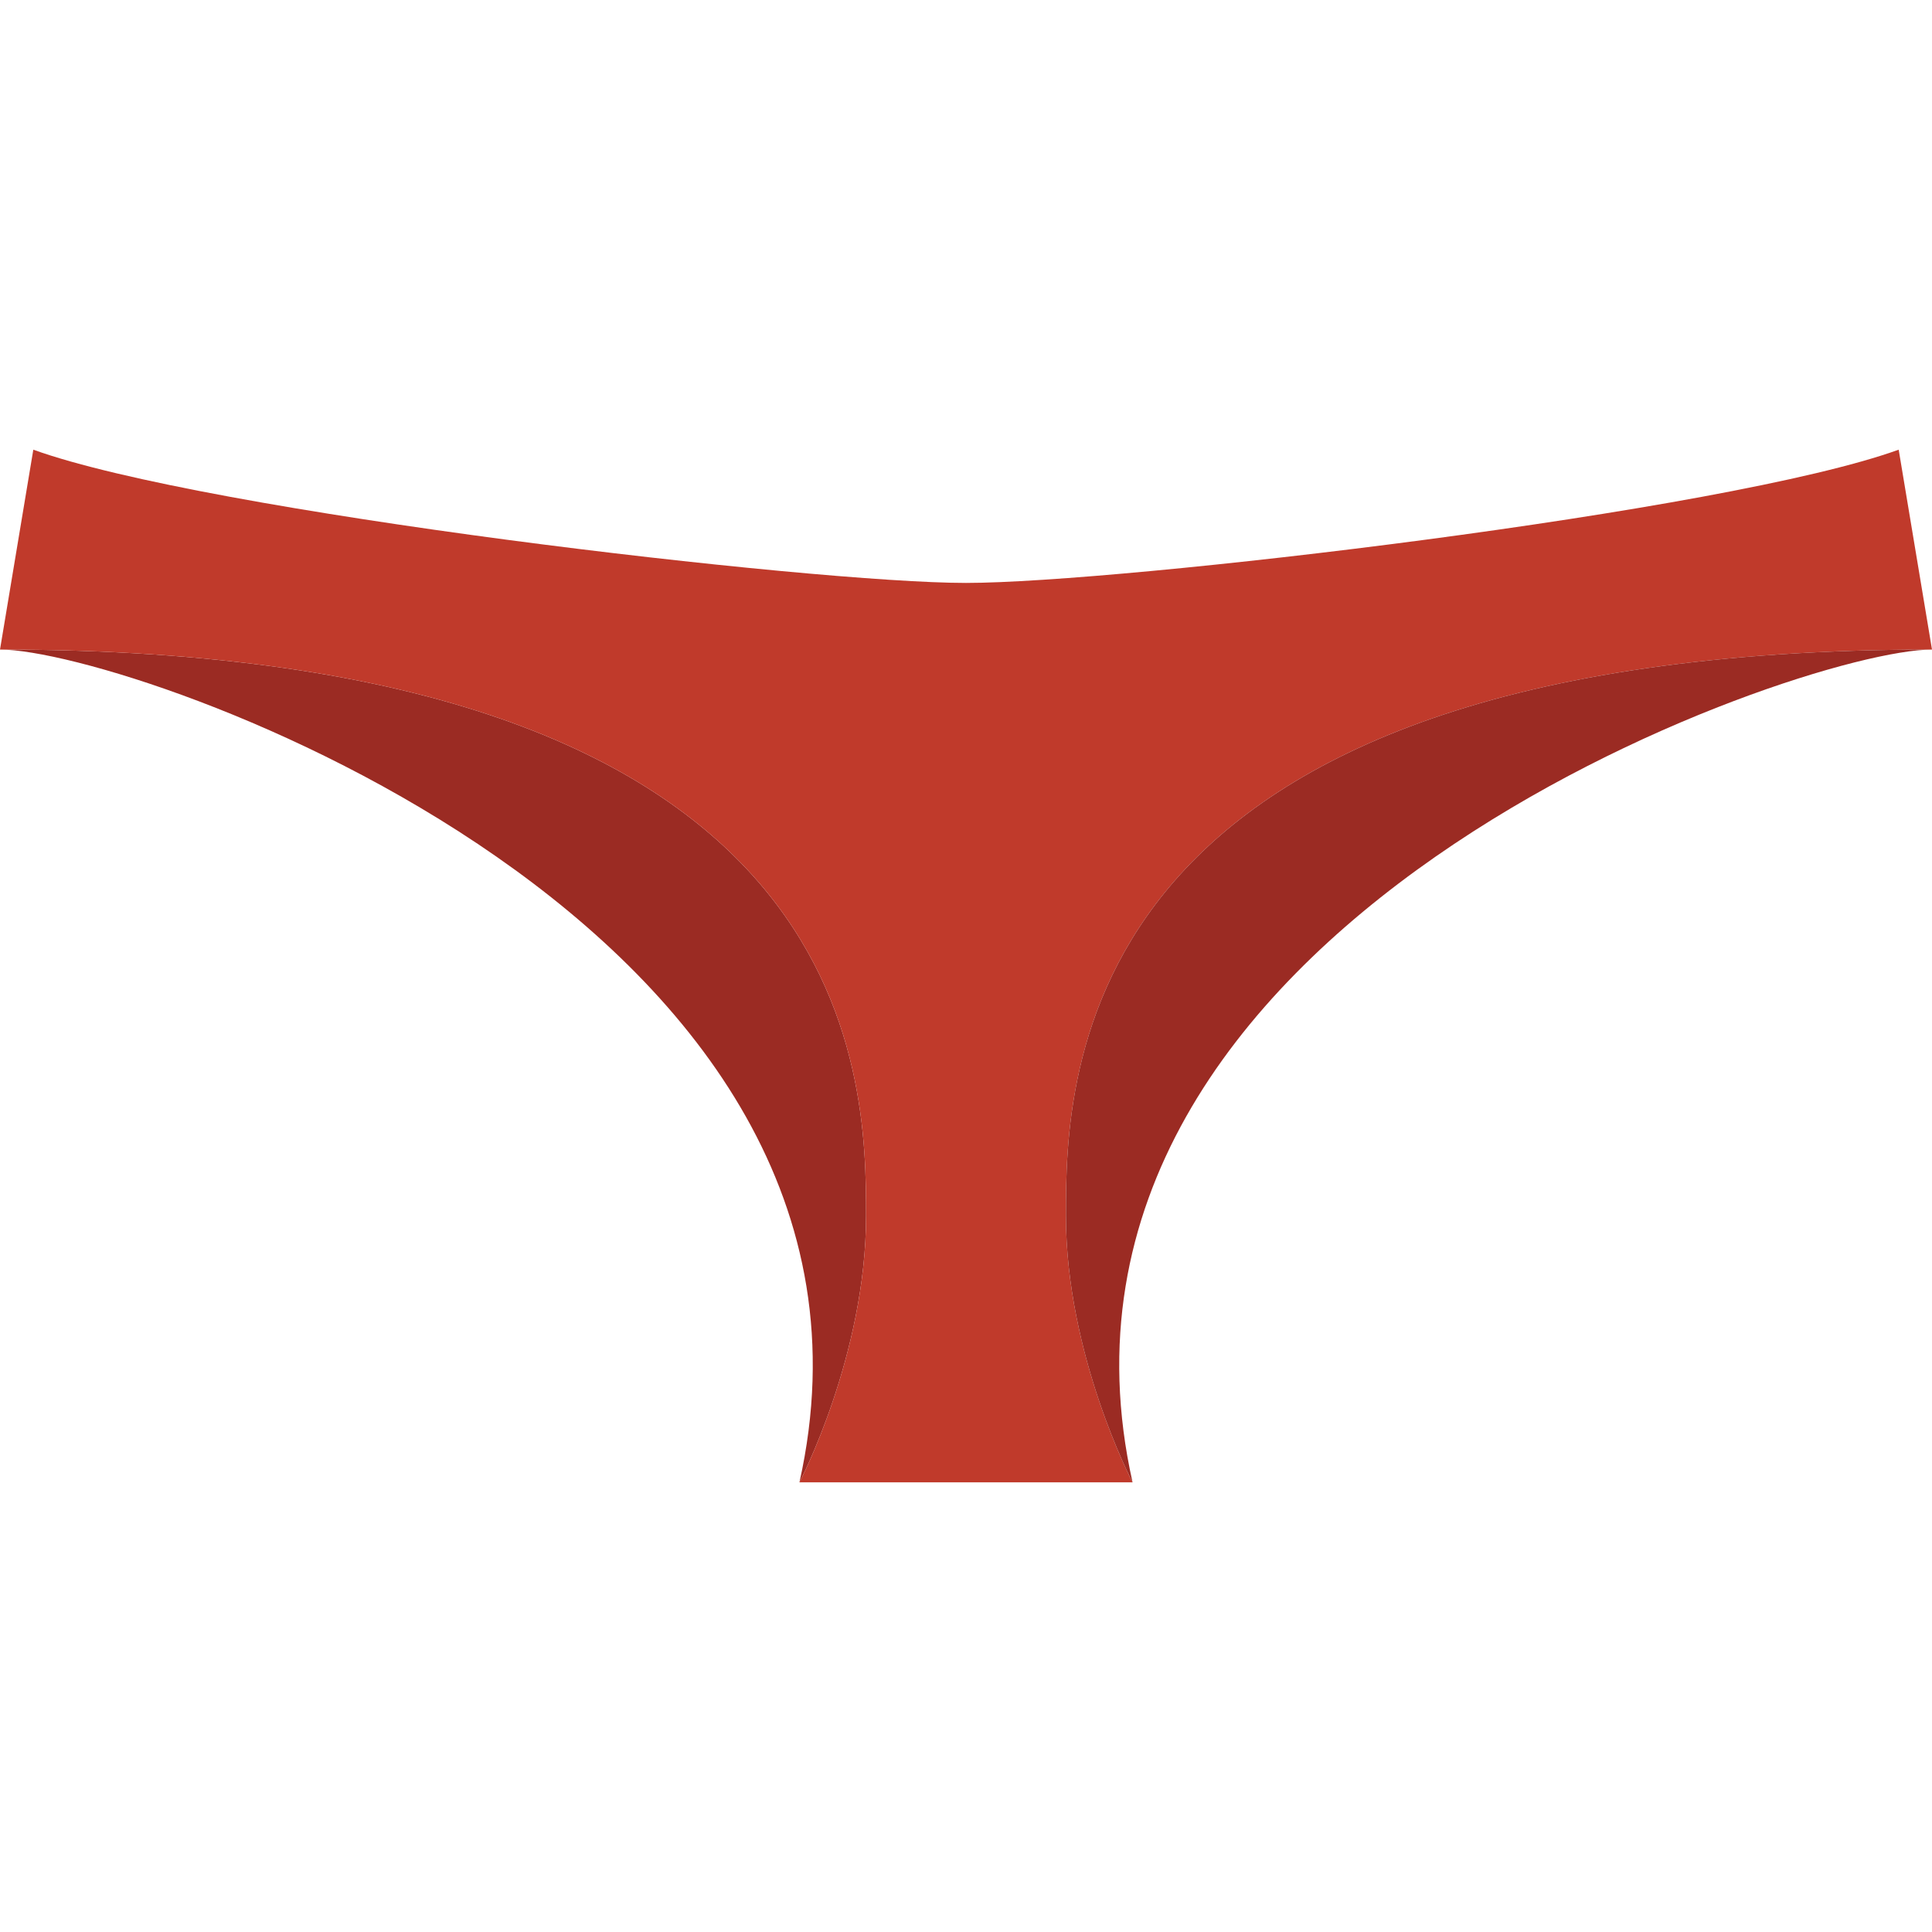
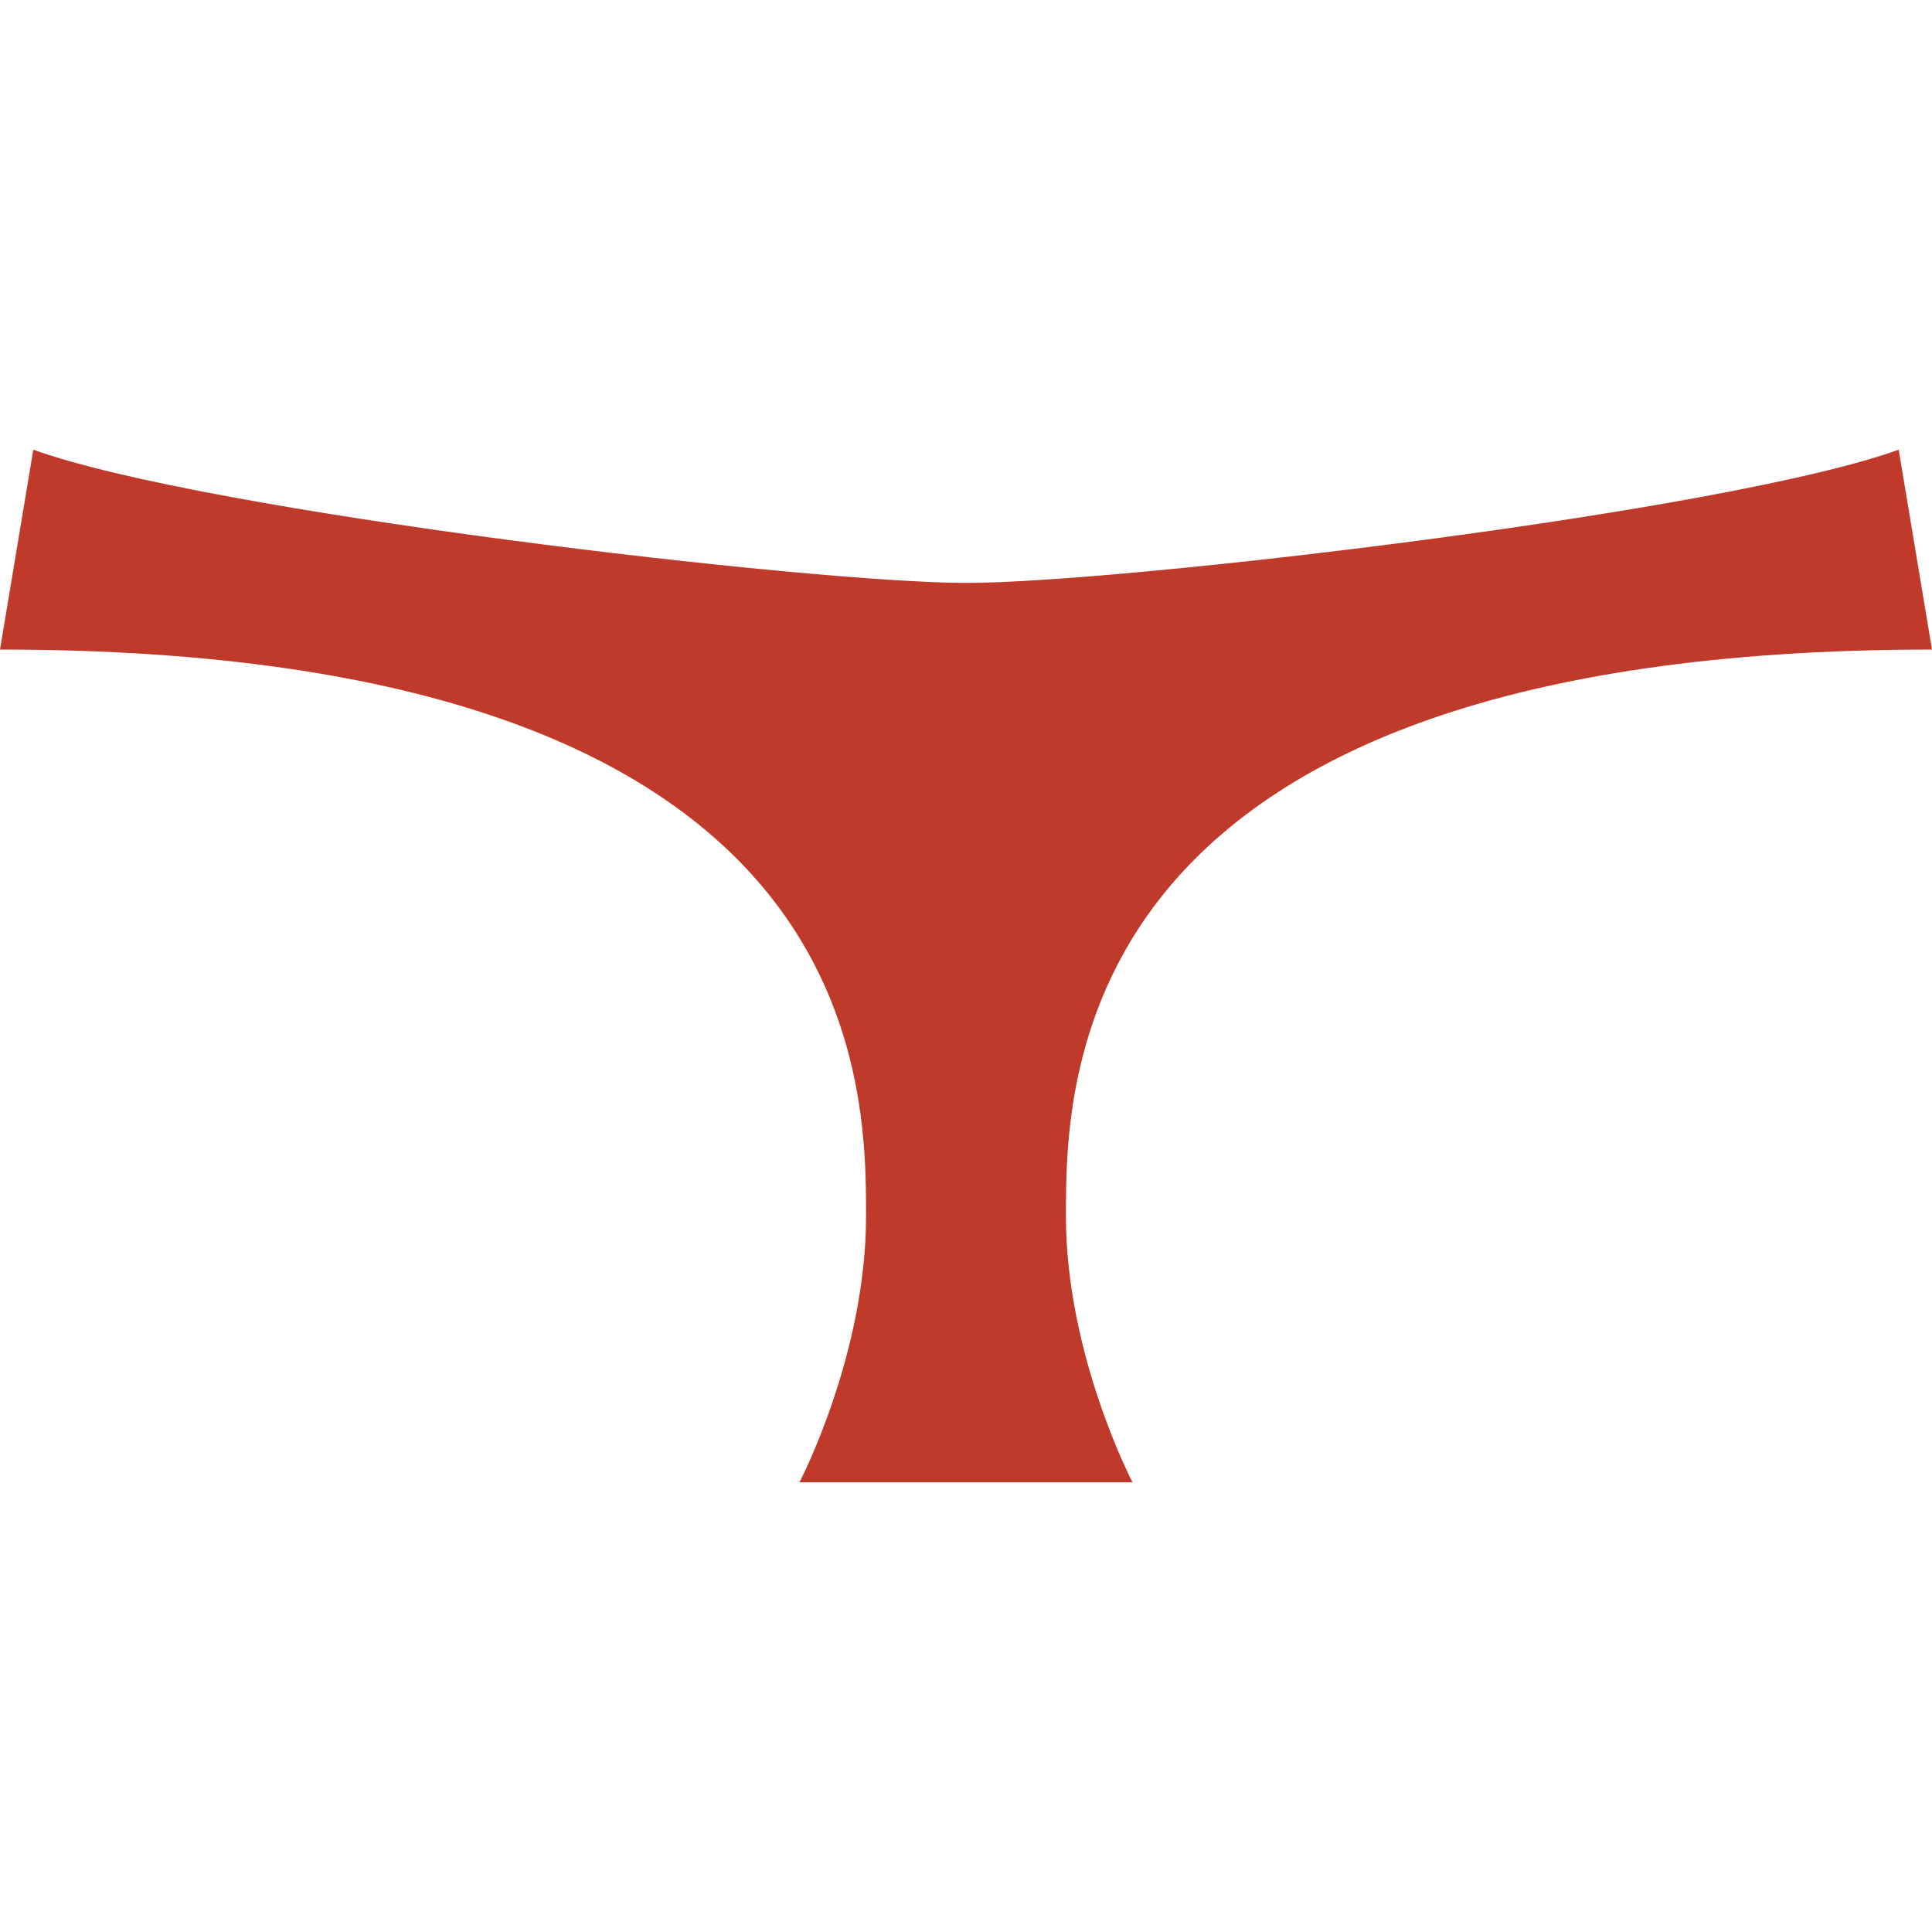
<svg xmlns="http://www.w3.org/2000/svg" height="800px" width="800px" version="1.1" id="Layer_1" viewBox="0 0 512 512" xml:space="preserve">
  <g transform="translate(0 -1)">
-     <path style="fill:#9B2B23;" d="M229.517,323.207c0-36.961-0.547-150.069-229.517-150.069c35.31,0,244.966,72.828,211.862,220.69   C211.862,393.828,229.517,360.168,229.517,323.207" />
    <path style="fill:#C03A2B;" d="M512,173.138l-8.828-52.966c-45.789,16.552-206.345,35.31-247.172,35.31   S54.616,136.724,8.828,120.172L0,173.138c228.961,0,229.517,113.108,229.517,150.069s-17.655,70.621-17.655,70.621H256h44.138   c0,0-17.655-33.66-17.655-70.621S283.039,173.138,512,173.138" />
-     <path style="fill:#9B2B23;" d="M282.483,323.207c0-36.961,0.547-150.069,229.517-150.069c-35.31,0-244.966,72.828-211.862,220.69   C300.138,393.828,282.483,360.168,282.483,323.207" />
  </g>
</svg>